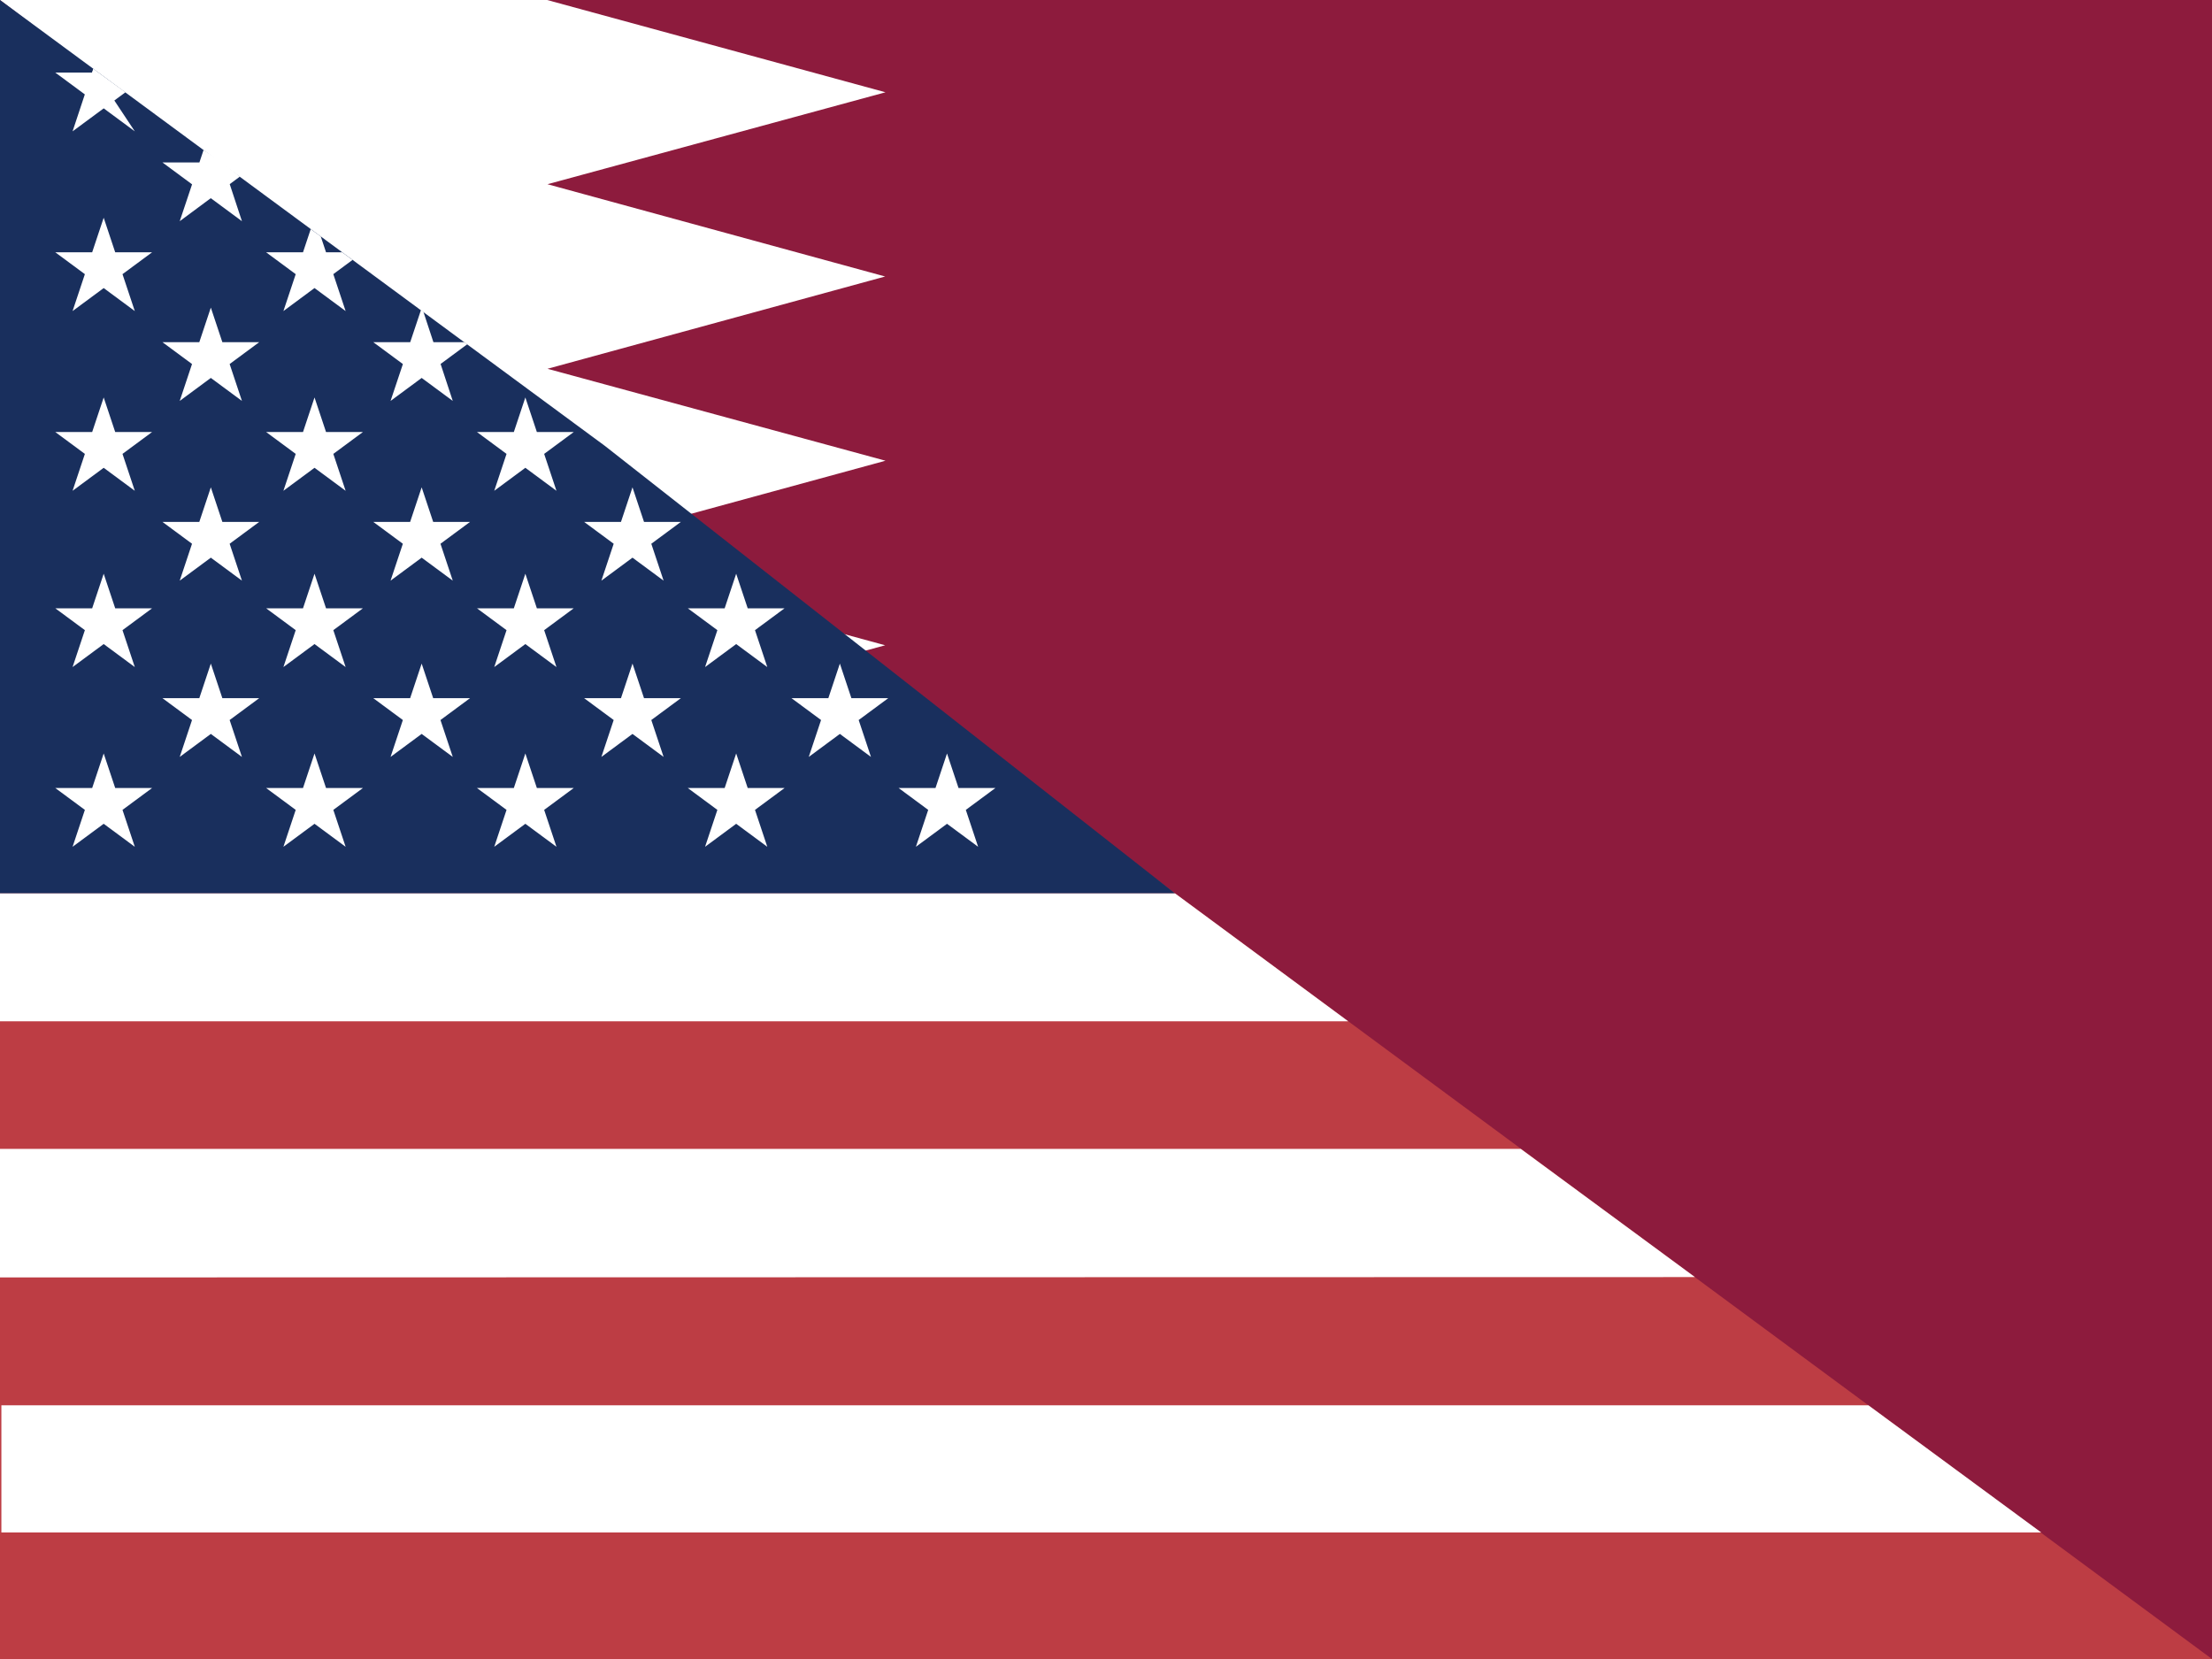
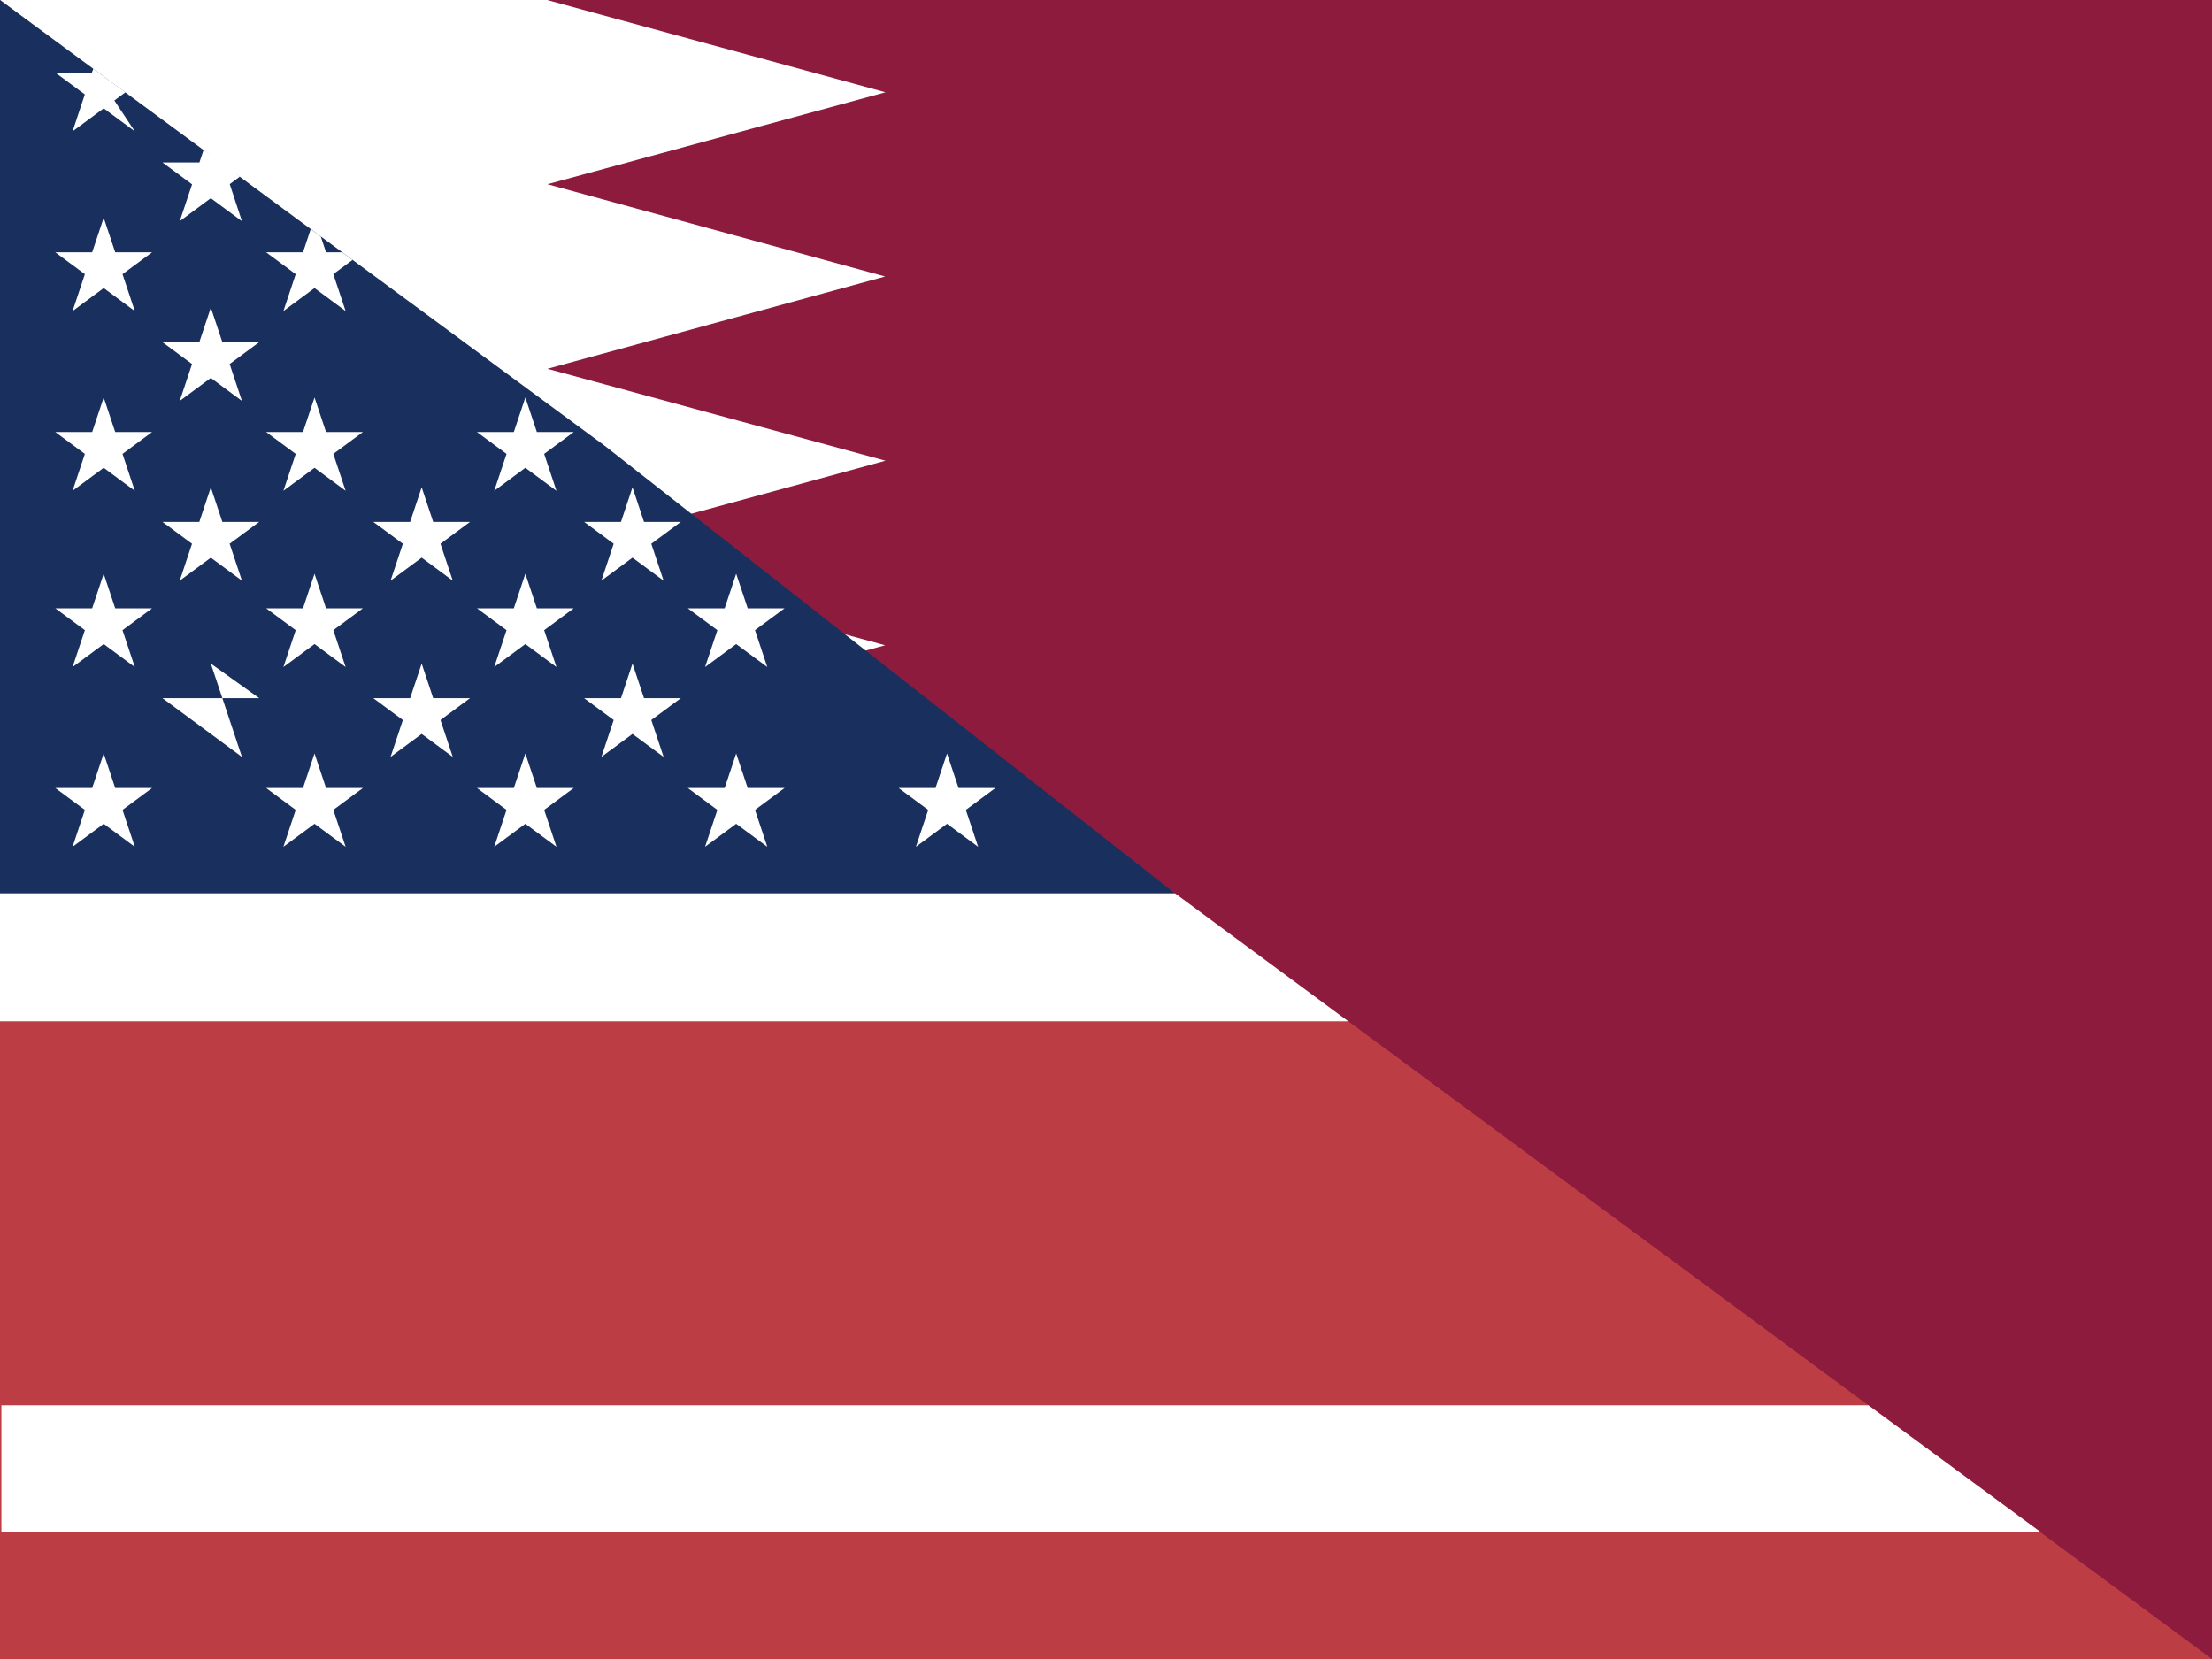
<svg xmlns="http://www.w3.org/2000/svg" version="1.1" x="0px" y="0px" viewBox="0 0 640 480" style="enable-background:new 0 0 640 480;" xml:space="preserve">
  <style type="text/css">
	.st0{fill:#8D1B3D;}
	.st1{fill:#FFFFFF;}
	.st2{fill:#BD3D44;}
	.st3{fill:#92C83E;stroke:#FFFFFF;stroke-width:37;}
	.st4{fill:#192F5D;}
</style>
  <g id="Layer_2">
    <path class="st0" d="M0,0h640v480H0V0z" />
    <path class="st1" d="M0,0v480h158.4l97.8-26.7l-97.8-26.6l97.7-26.7l-97.7-26.7l97.7-26.6L158.4,320l97.8-26.7l-97.8-26.6   l97.7-26.7l-97.7-26.7l97.7-26.6L158.4,160l97.8-26.7l-97.8-26.6L256.1,80l-97.7-26.7l97.8-26.6L158.3,0H0z" />
  </g>
  <g id="Layer_1">
    <g id="flag-icons-us">
      <path class="st2" d="M0,0l340,258.5L640,480H0" />
      <path class="st3" d="M0,425" />
      <path class="st4" d="M0,0l175,129l165,129.5H0" />
-       <path class="st4" d="M0,0" />
      <path class="st1" d="M39,38L16,21h11.6h0.9l7.8,5.7L21,38l6-18.1" />
      <path class="st1" d="M58.9,43.4l5.5,3.6L70,64L47,47h17.3l5.1,4.1L52,64L58.9,43.4L58.9,43.4z" />
      <path class="st1" d="M30,63l9,27L16,73h28L21,90L30,63z" />
      <path class="st1" d="M102,75.2L82,90l7.9-23.7l2.9,2.1l0,0L100,90L77,73h22" />
      <path class="st1" d="M61,89l9,27L47,99h28l-23,17L61,89z" />
-       <path class="st1" d="M135.2,99.6L113,116l8.8-26.3l0.7,0.5l0,0L131,116l-23-17h26.3" />
      <path class="st1" d="M30,115l9,27l-23-17h28l-23,17L30,115z" />
      <path class="st1" d="M91,115l9,27l-23-17h28l-23,17L91,115z" />
      <path class="st1" d="M152,115l9,27l-23-17h28l-23,17L152,115z" />
      <path class="st1" d="M61,141l9,27l-23-17h28l-23,17L61,141z" />
      <path class="st1" d="M122,141l9,27l-23-17h28l-23,17L122,141z" />
      <path class="st1" d="M183,141l9,27l-23-17h28l-23,17L183,141z" />
      <path class="st1" d="M30,166l9,27l-23-17h28l-23,17L30,166z" />
      <path class="st1" d="M91,166l9,27l-23-17h28l-23,17L91,166z" />
      <path class="st1" d="M152,166l9,27l-23-17h28l-23,17L152,166z" />
      <path class="st1" d="M213,166l9,27l-23-17h28l-23,17L213,166z" />
-       <path class="st1" d="M61,192l9,27l-23-17h28l-23,17L61,192z" />
+       <path class="st1" d="M61,192l9,27l-23-17h28L61,192z" />
      <path class="st1" d="M122,192l9,27l-23-17h28l-23,17L122,192z" />
      <path class="st1" d="M183,192l9,27l-23-17h28l-23,17L183,192z" />
-       <path class="st1" d="M243,192l9,27l-23-17h28l-23,17L243,192z" />
      <path class="st1" d="M30,218l9,27l-23-17h28l-23,17L30,218z" />
      <path class="st1" d="M91,218l9,27l-23-17h28l-23,17L91,218z" />
      <path class="st1" d="M152,218l9,27l-23-17h28l-23,17L152,218z" />
      <path class="st1" d="M213,218l9,27l-23-17h28l-23,17L213,218z" />
      <path class="st1" d="M274,218l9,27l-23-17h28l-23,17L274,218z" />
      <path marker-mid="url(#us-a)" class="st1" d="M320,218" />
      <polygon class="st1" points="27,19.9 28.5,21 28.5,21 26.7,21   " />
    </g>
    <g id="Layer_3">
      <polygon class="st1" points="390.1,295.5 0,295.5 0,258.5 340,258.5   " />
-       <polygon class="st1" points="490.4,369.5 0,369.6 0,332.4 440,332.4   " />
      <polygon class="st1" points="590.6,443.4 0.4,443.4 0.4,406.6 540.6,406.6   " />
    </g>
  </g>
</svg>